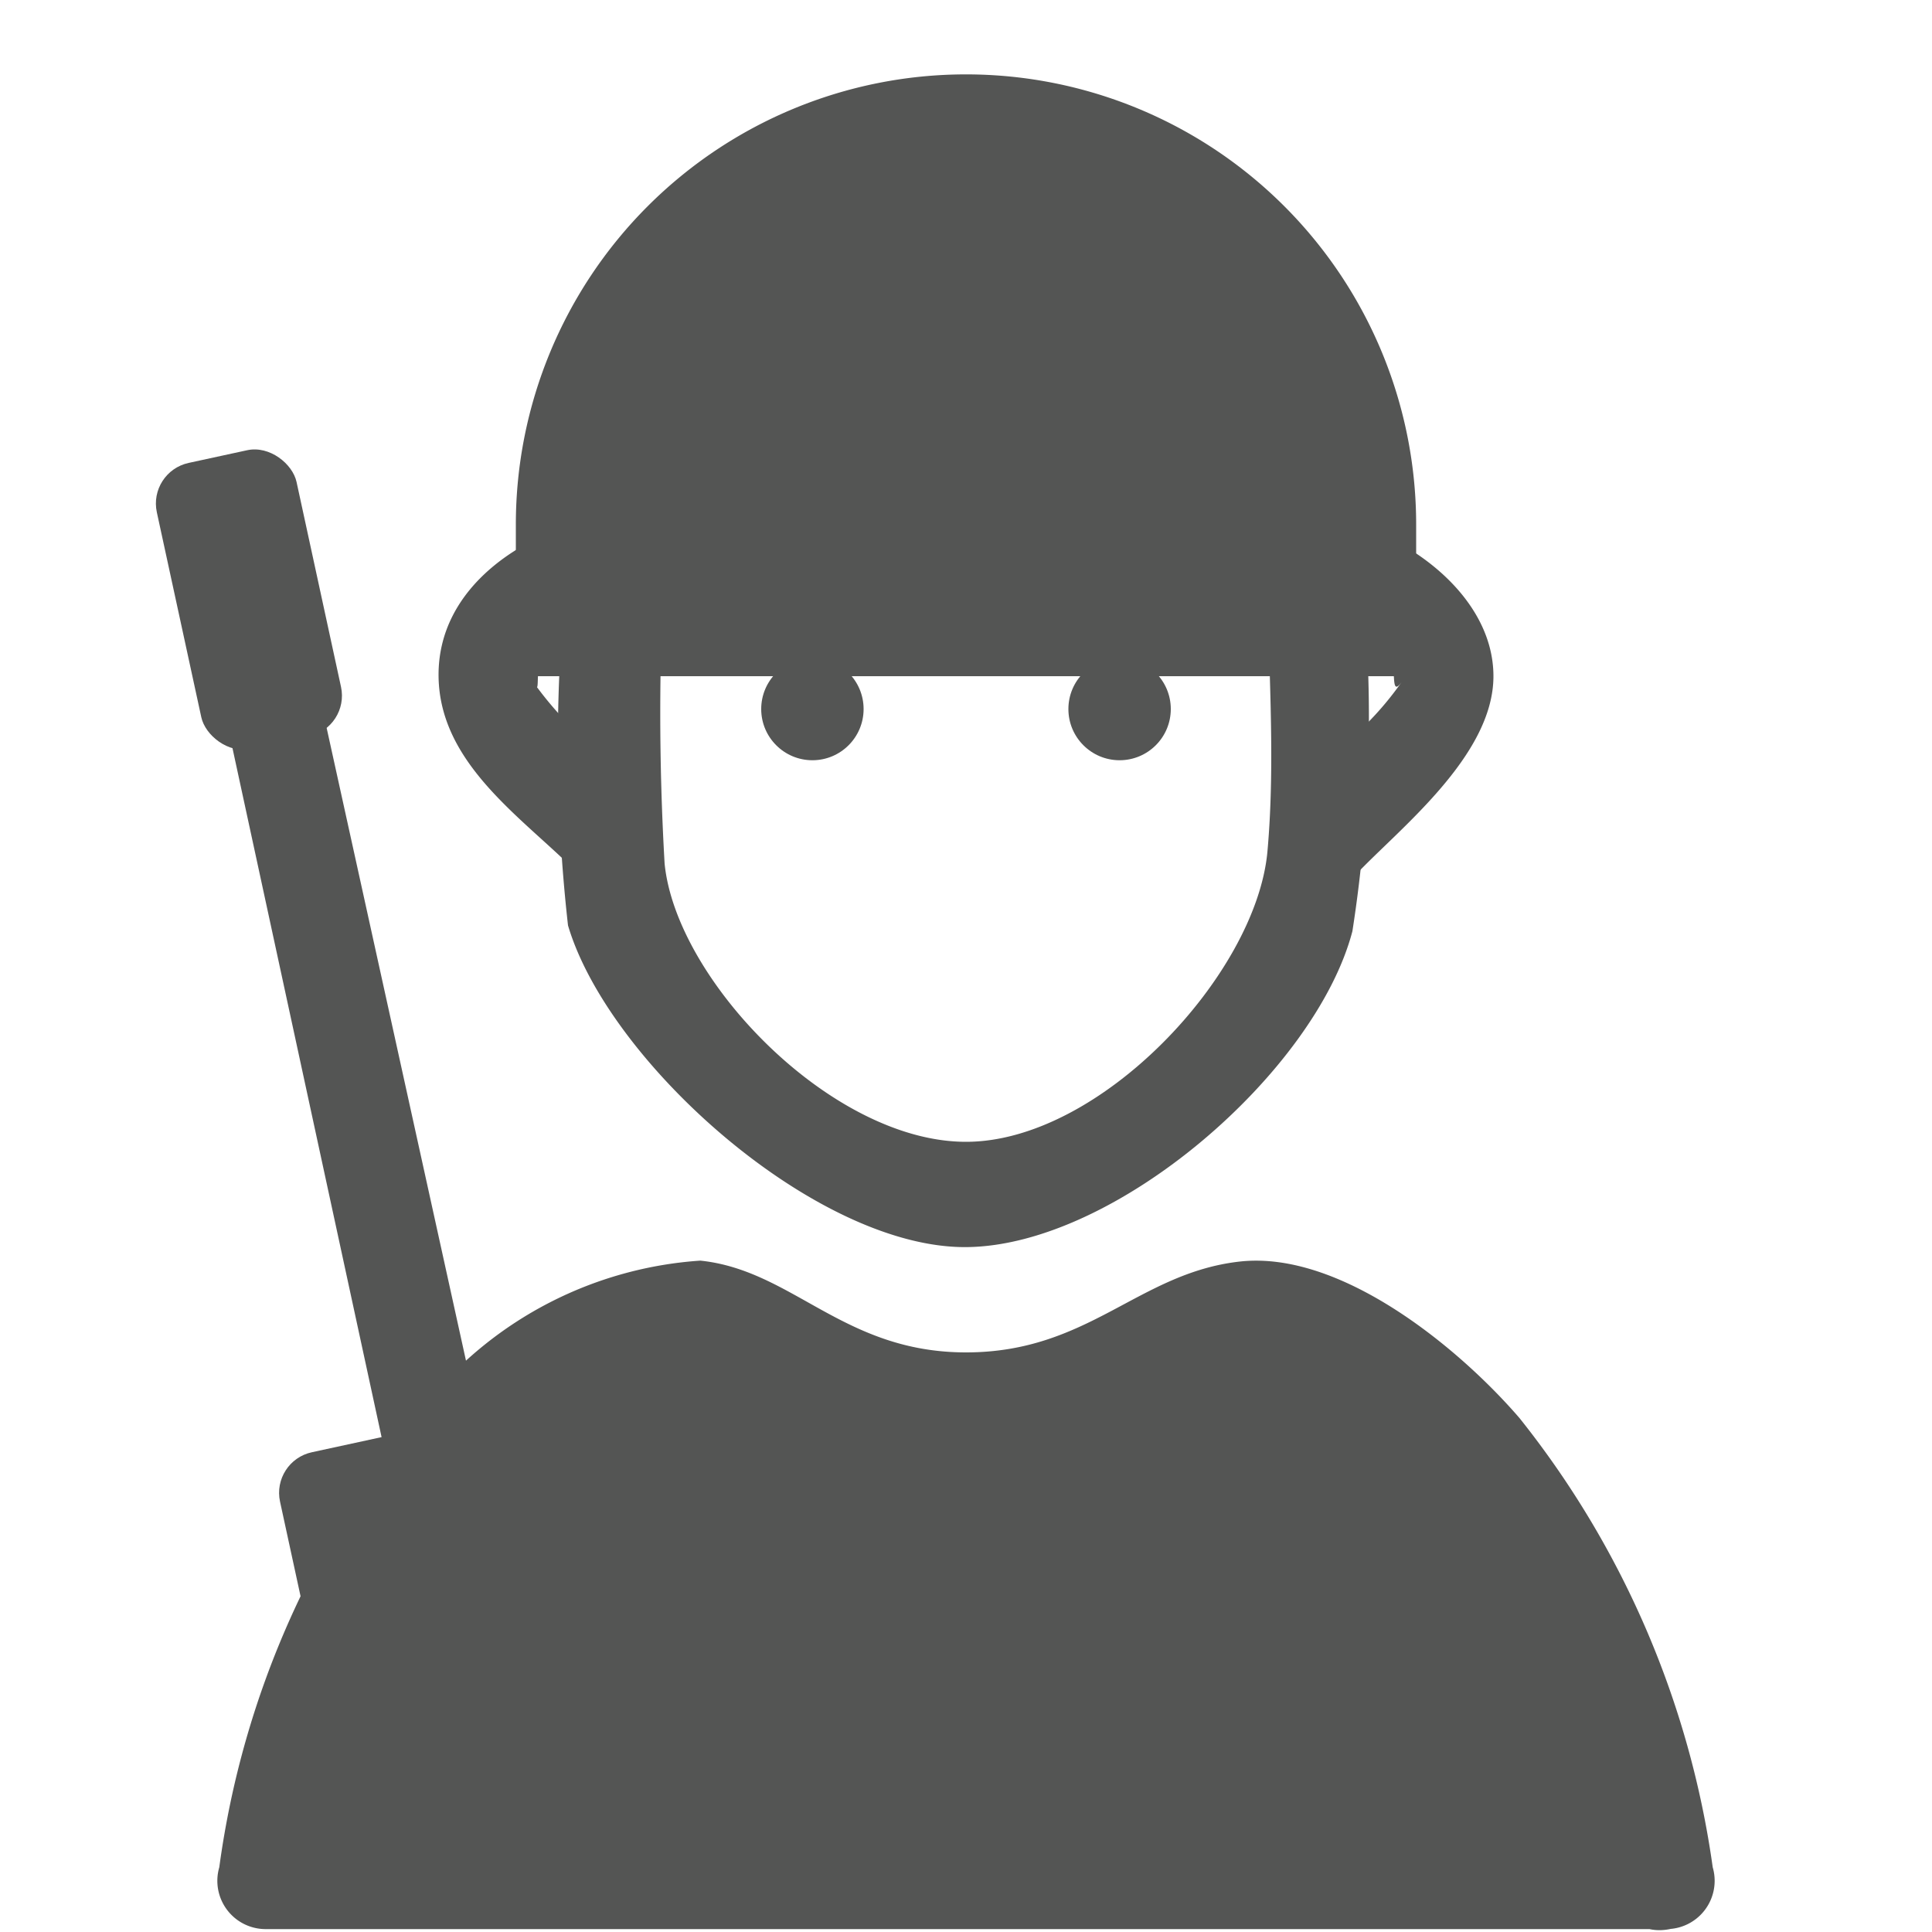
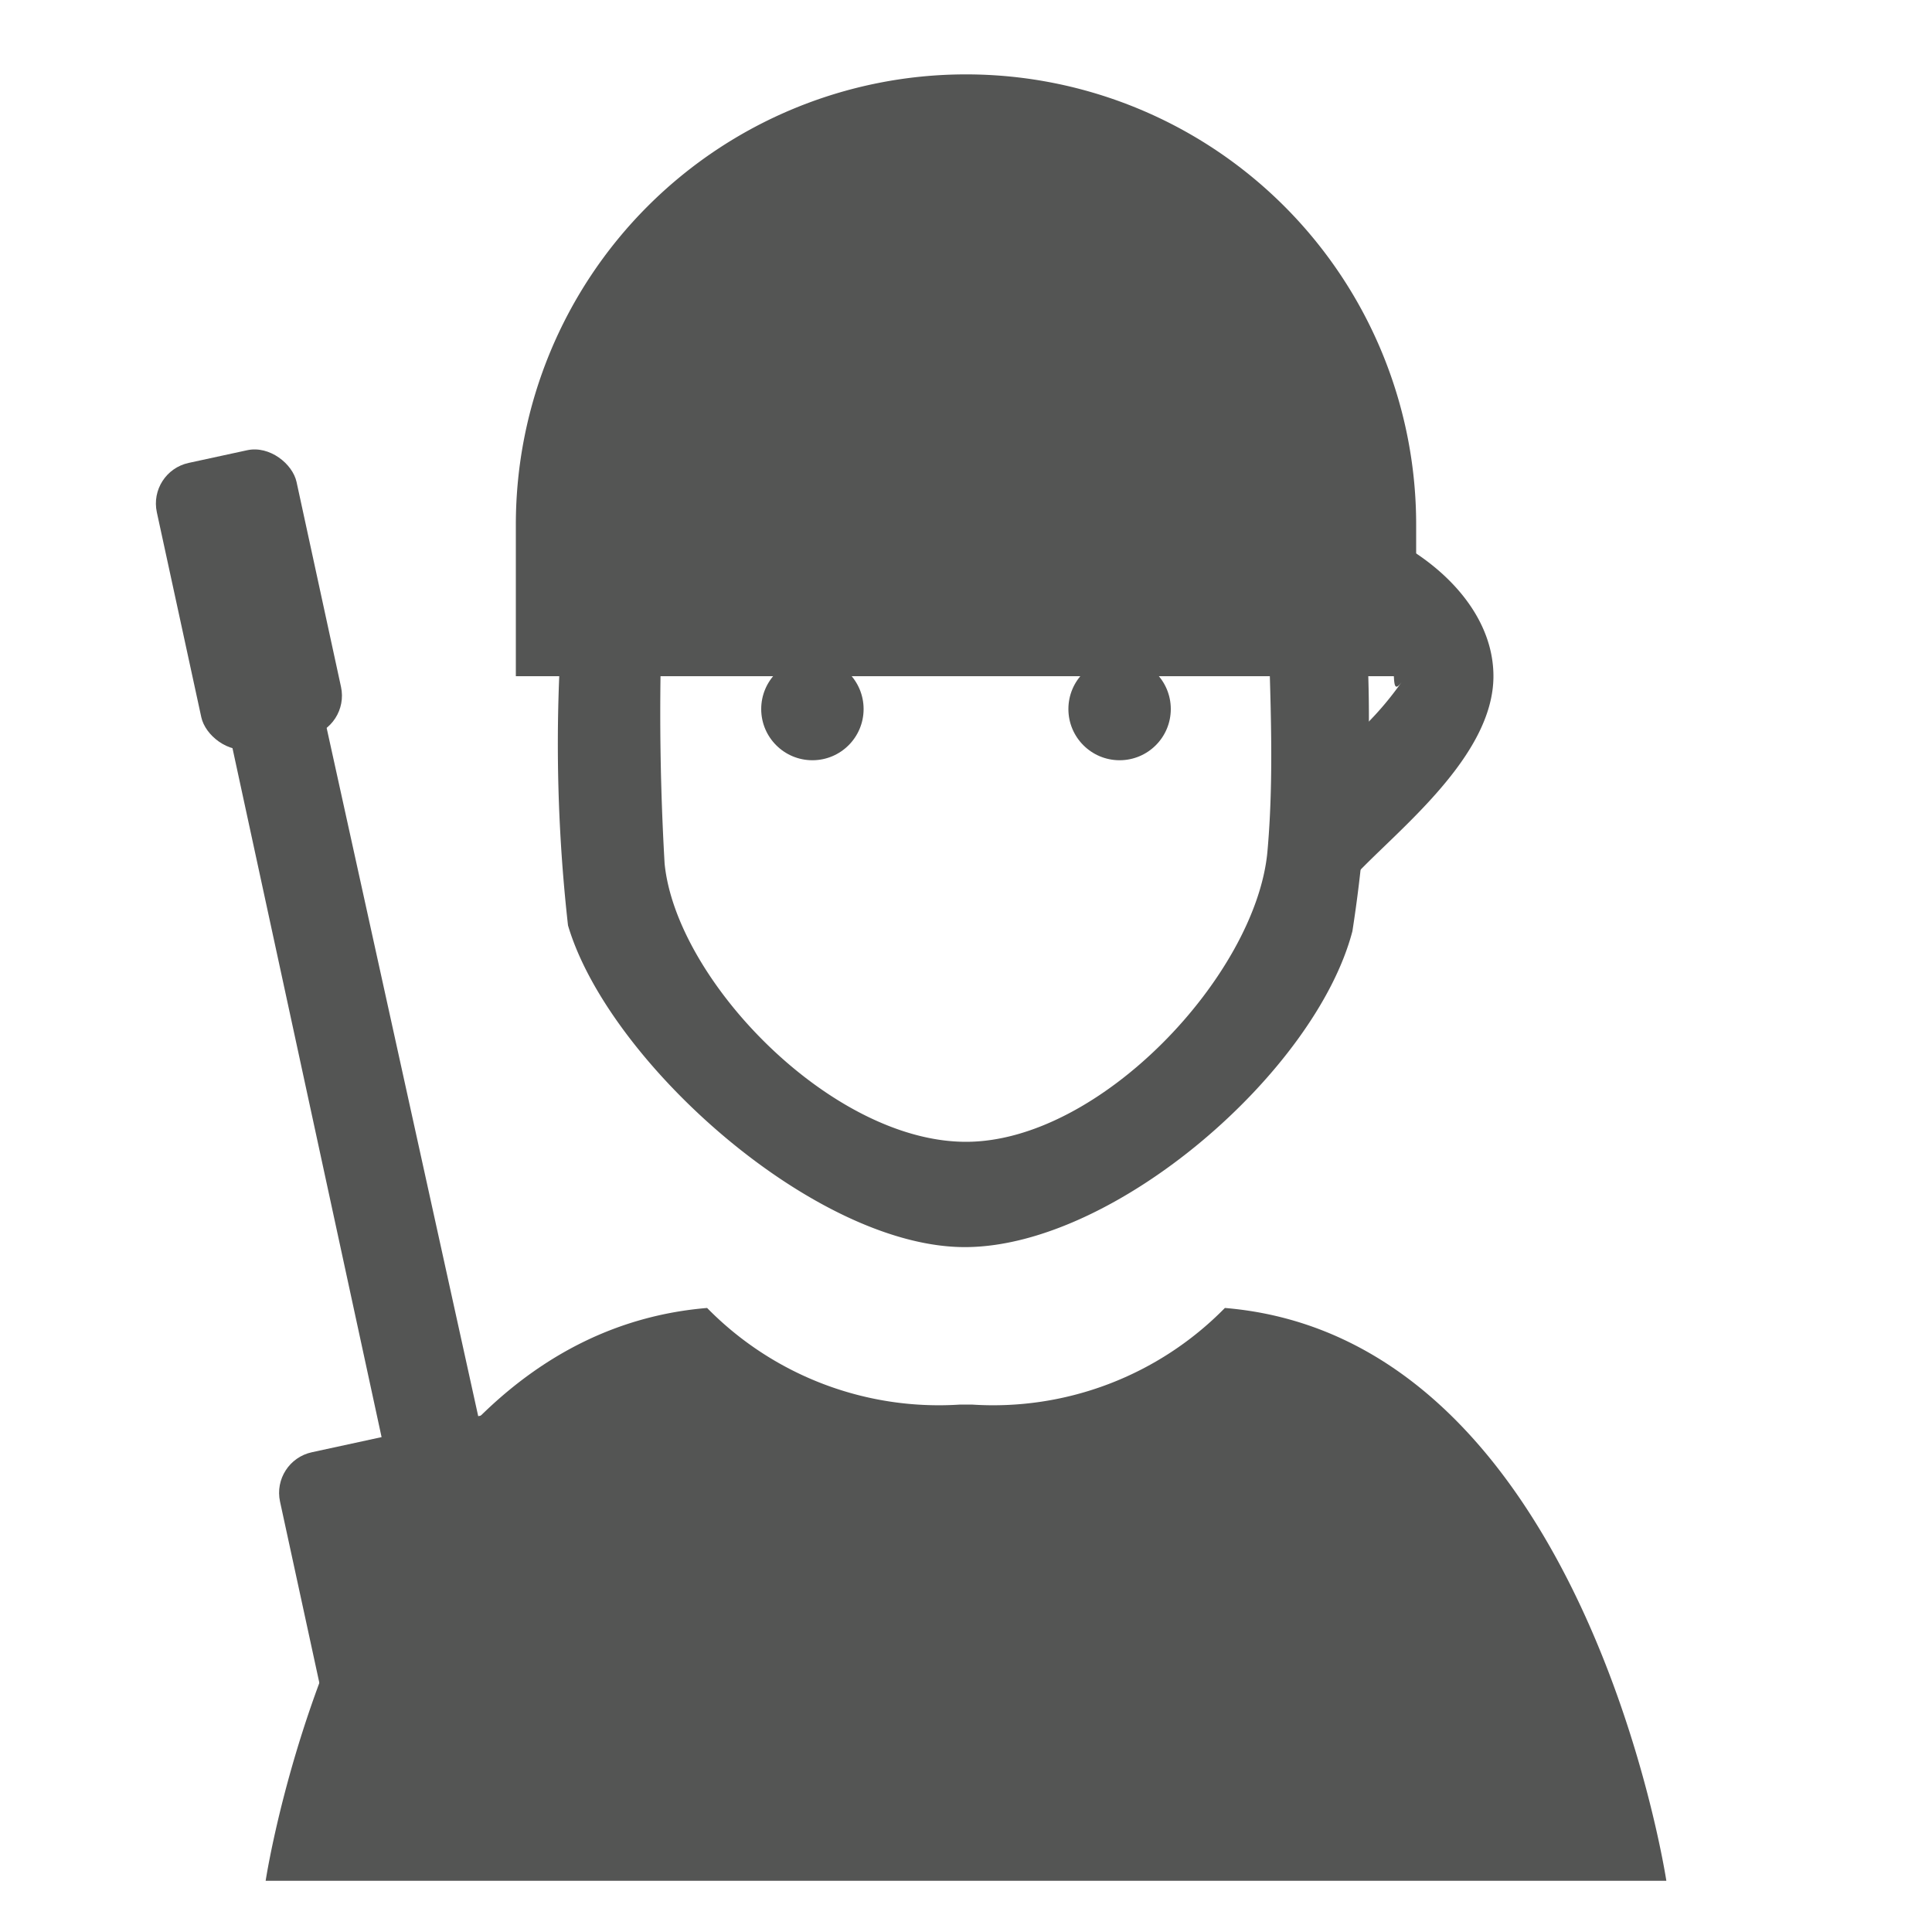
<svg xmlns="http://www.w3.org/2000/svg" viewBox="0 0 20 20">
  <defs>
    <style>.cls-1{fill:#545554;}</style>
  </defs>
  <title>21. Army Games</title>
  <g id="Шар_9" data-name="Шар 9">
    <g id="_1-40" data-name="1-40">
      <circle class="cls-1" cx="8.41" cy="7.34" r="0.53" />
      <circle class="cls-1" cx="11.59" cy="7.34" r="0.53" />
-       <path class="cls-1" d="M6.25,5.34C5.43,5.5,4.53,6.07,4.54,7S5.45,8.49,6,9.06s1.15-.24.71-.71l-.56-.61a3.66,3.66,0,0,1-.63-.68c.09.19,0-.16.11-.28a.78.78,0,0,1,.34-.28,2,2,0,0,1,.58-.19c.63-.12.36-1.09-.27-1Z" />
      <path class="cls-1" d="M13.12,5.82c0,1,.09,2,0,3-.12,1.27-1.73,3-3.12,3S7,10.15,6.88,8.94a27.06,27.06,0,0,1,0-3.12.5.5,0,0,0-1,0,16.85,16.85,0,0,0,0,3.76C6.3,11,8.45,12.92,10,12.91s3.62-1.82,4-3.27a14.33,14.33,0,0,0,.08-3.82.5.5,0,0,0-1,0Z" />
      <path class="cls-1" d="M13.48,6.31a2,2,0,0,1,.54.17.93.93,0,0,1,.36.26c.09.13,0,.5.13.32a3.25,3.25,0,0,1-.59.64l-.6.65c-.44.47.27,1.18.71.71S15.46,7.83,15.46,7s-.89-1.49-1.71-1.65c-.63-.12-.9.85-.27,1Z" />
      <path class="cls-1" d="M10,1.27h0a4.16,4.16,0,0,1,4.16,4.16V6.5a0,0,0,0,1,0,0H5.84a0,0,0,0,1,0,0V5.43A4.16,4.16,0,0,1,10,1.27Z" />
      <path class="cls-1" d="M14.66,7H5.34V5.43a4.66,4.66,0,0,1,9.32,0ZM6.34,6h7.32V5.43a3.66,3.66,0,0,0-7.32,0Z" />
      <line class="cls-1" x1="2.68" y1="6.66" x2="5.09" y2="17.75" />
      <path class="cls-1" d="M2.2,6.79,4.6,17.88c.14.63,1.1.36,1-.27L3.16,6.53c-.13-.63-1.1-.37-1,.26Z" />
      <rect class="cls-1" x="1.84" y="4.69" width="1.48" height="3.03" rx="0.43" transform="translate(-1.26 0.69) rotate(-12.24)" />
      <rect class="cls-1" x="3.21" y="14.72" width="3.35" height="4.21" rx="0.43" transform="translate(-3.45 1.42) rotate(-12.24)" />
      <path class="cls-1" d="M17.25,19.47s-.85-5.62-4.57-5.93a3.36,3.36,0,0,1-2.62,1H9.94a3.36,3.36,0,0,1-2.62-1c-3.72.31-4.57,5.93-4.57,5.93Z" />
-       <path class="cls-1" d="M17.73,19.33a9.58,9.58,0,0,0-2-4.65c-.62-.72-1.85-1.74-2.9-1.62S11.27,14,10,14s-1.79-.85-2.75-.95A4,4,0,0,0,4.43,14.5a9.38,9.38,0,0,0-2.16,4.83.5.5,0,0,0,.48.64h14.5a.5.5,0,0,0,0-1H2.75l.48.63a8.57,8.57,0,0,1,1.91-4.4C5.5,14.83,6.57,13.93,7,14c.11,0,.43.39.52.42A7.32,7.32,0,0,0,10,15a7,7,0,0,0,2.46-.63S13,14,13,14c.35,0,1.41.8,1.71,1.09a8.24,8.24,0,0,1,2.08,4.56C16.87,20.23,17.84,20,17.73,19.33Z" />
    </g>
  </g>
</svg>